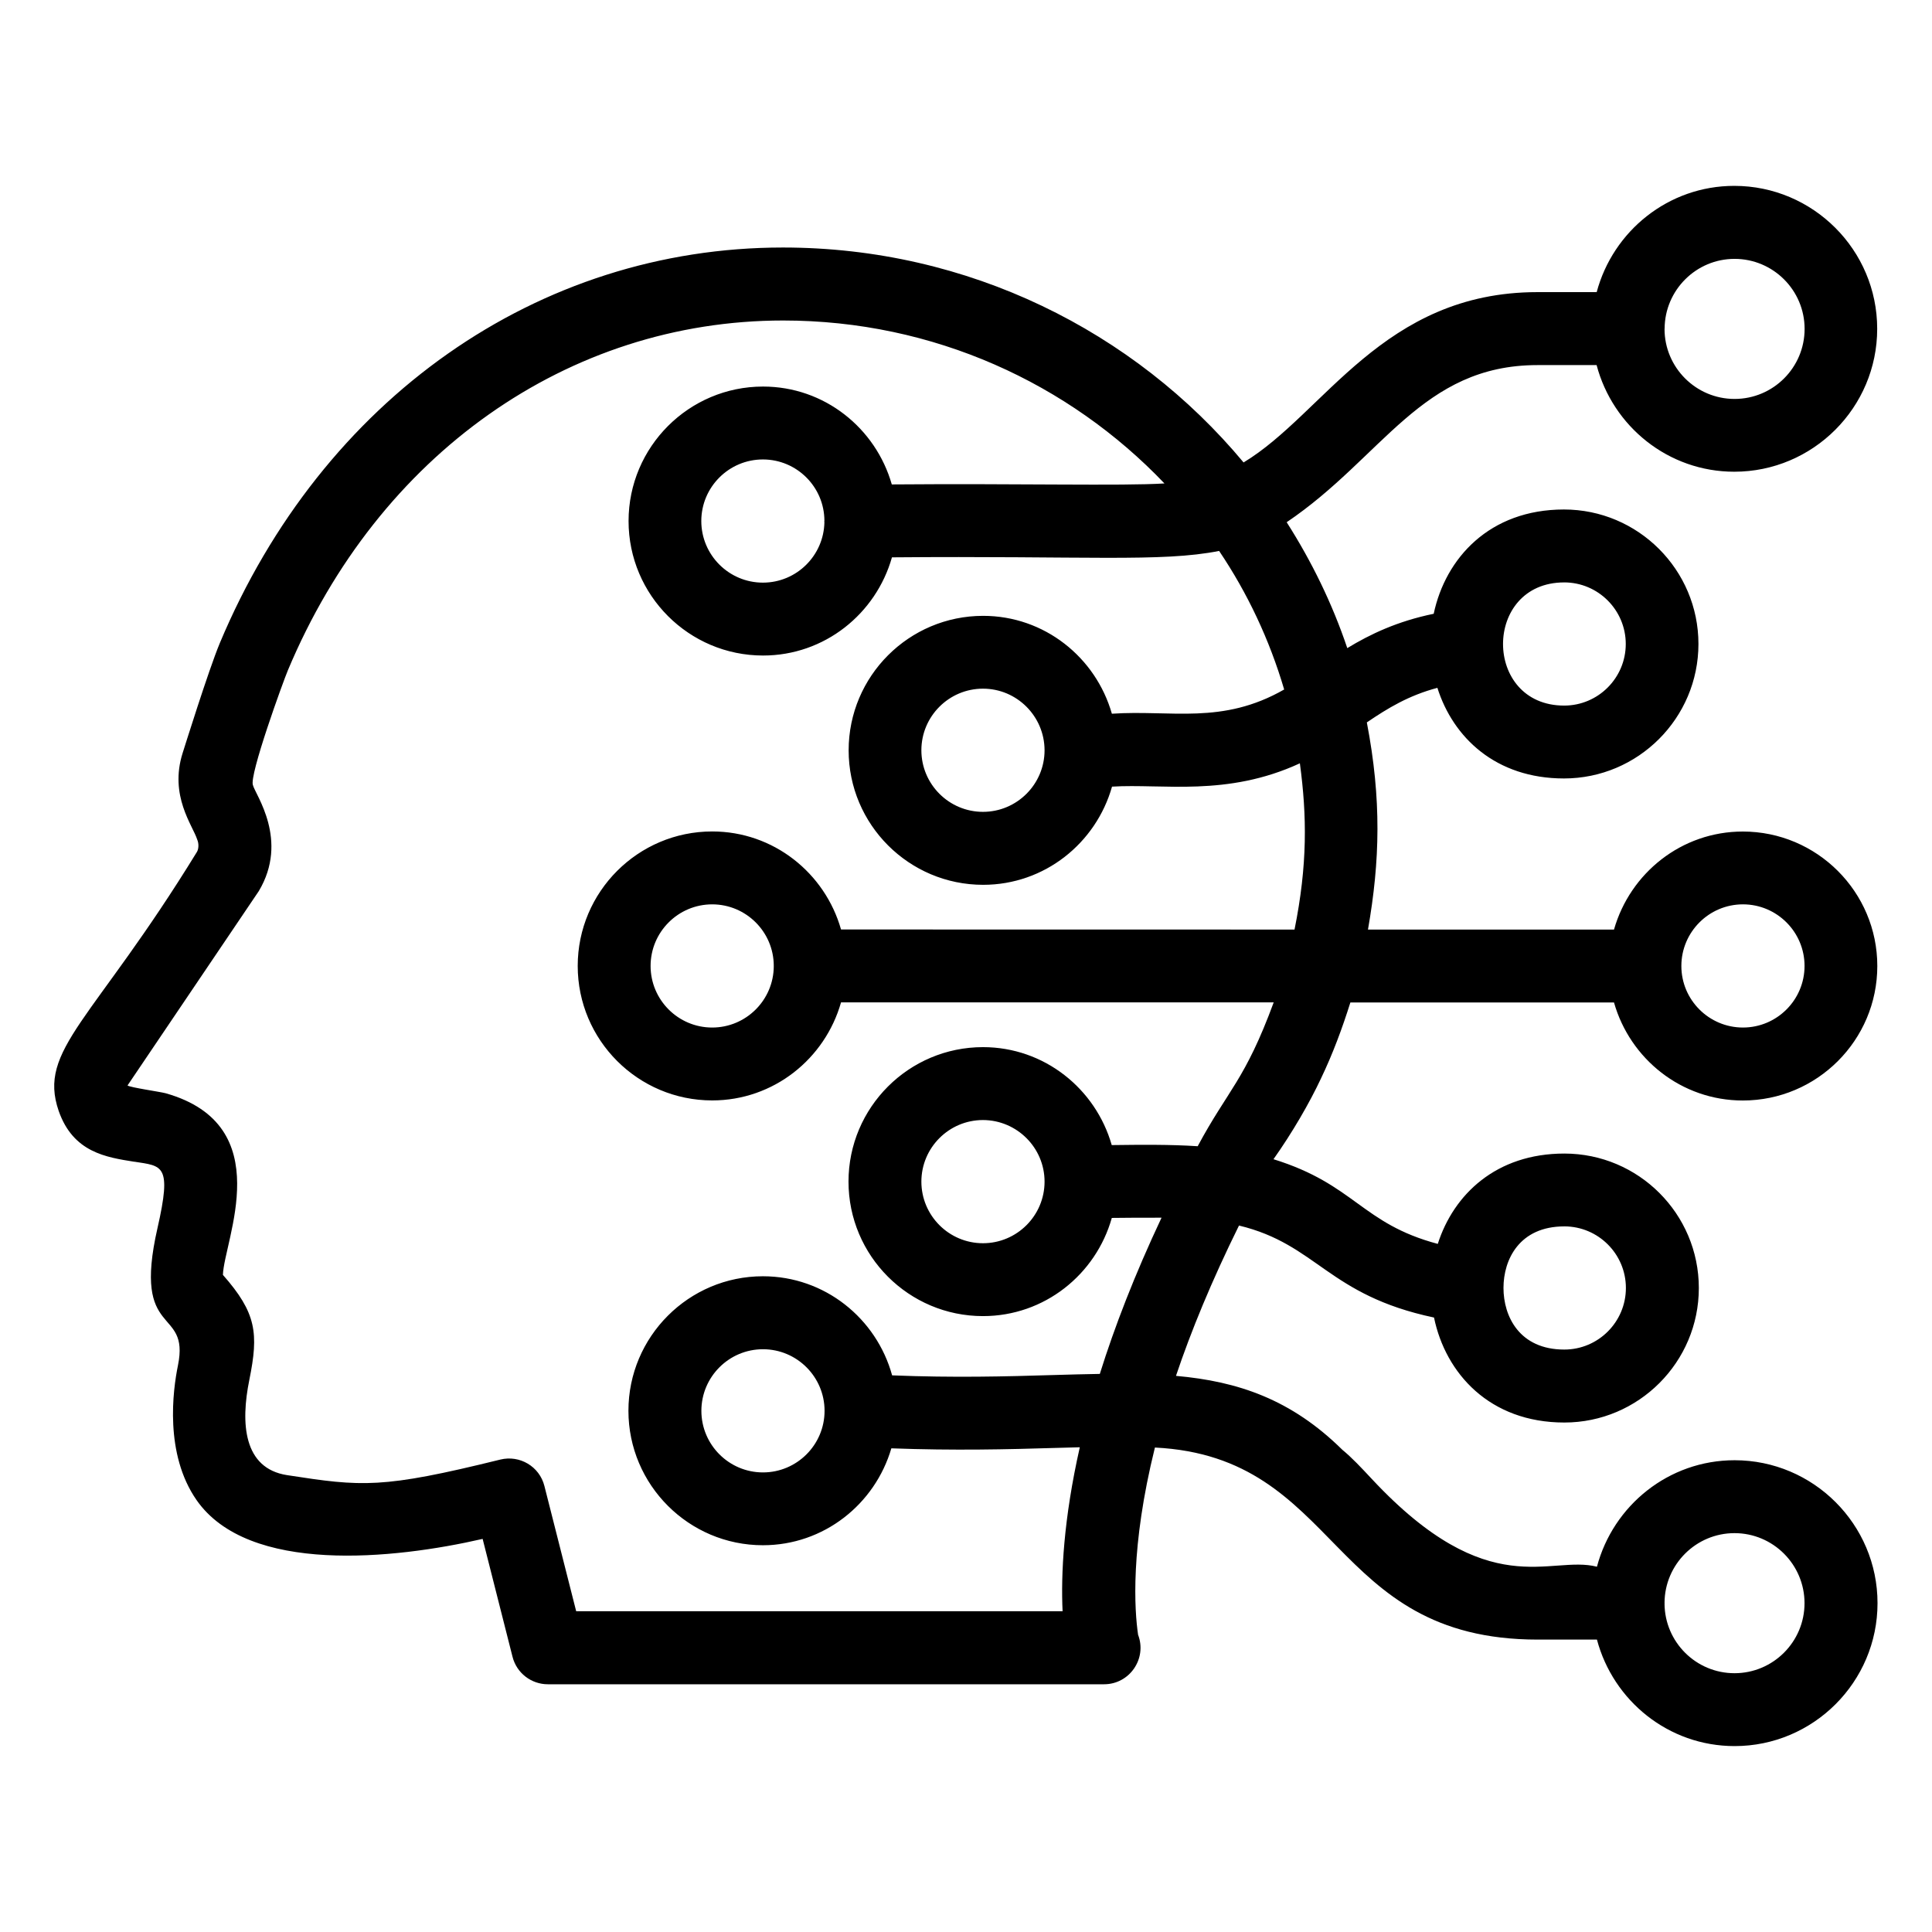
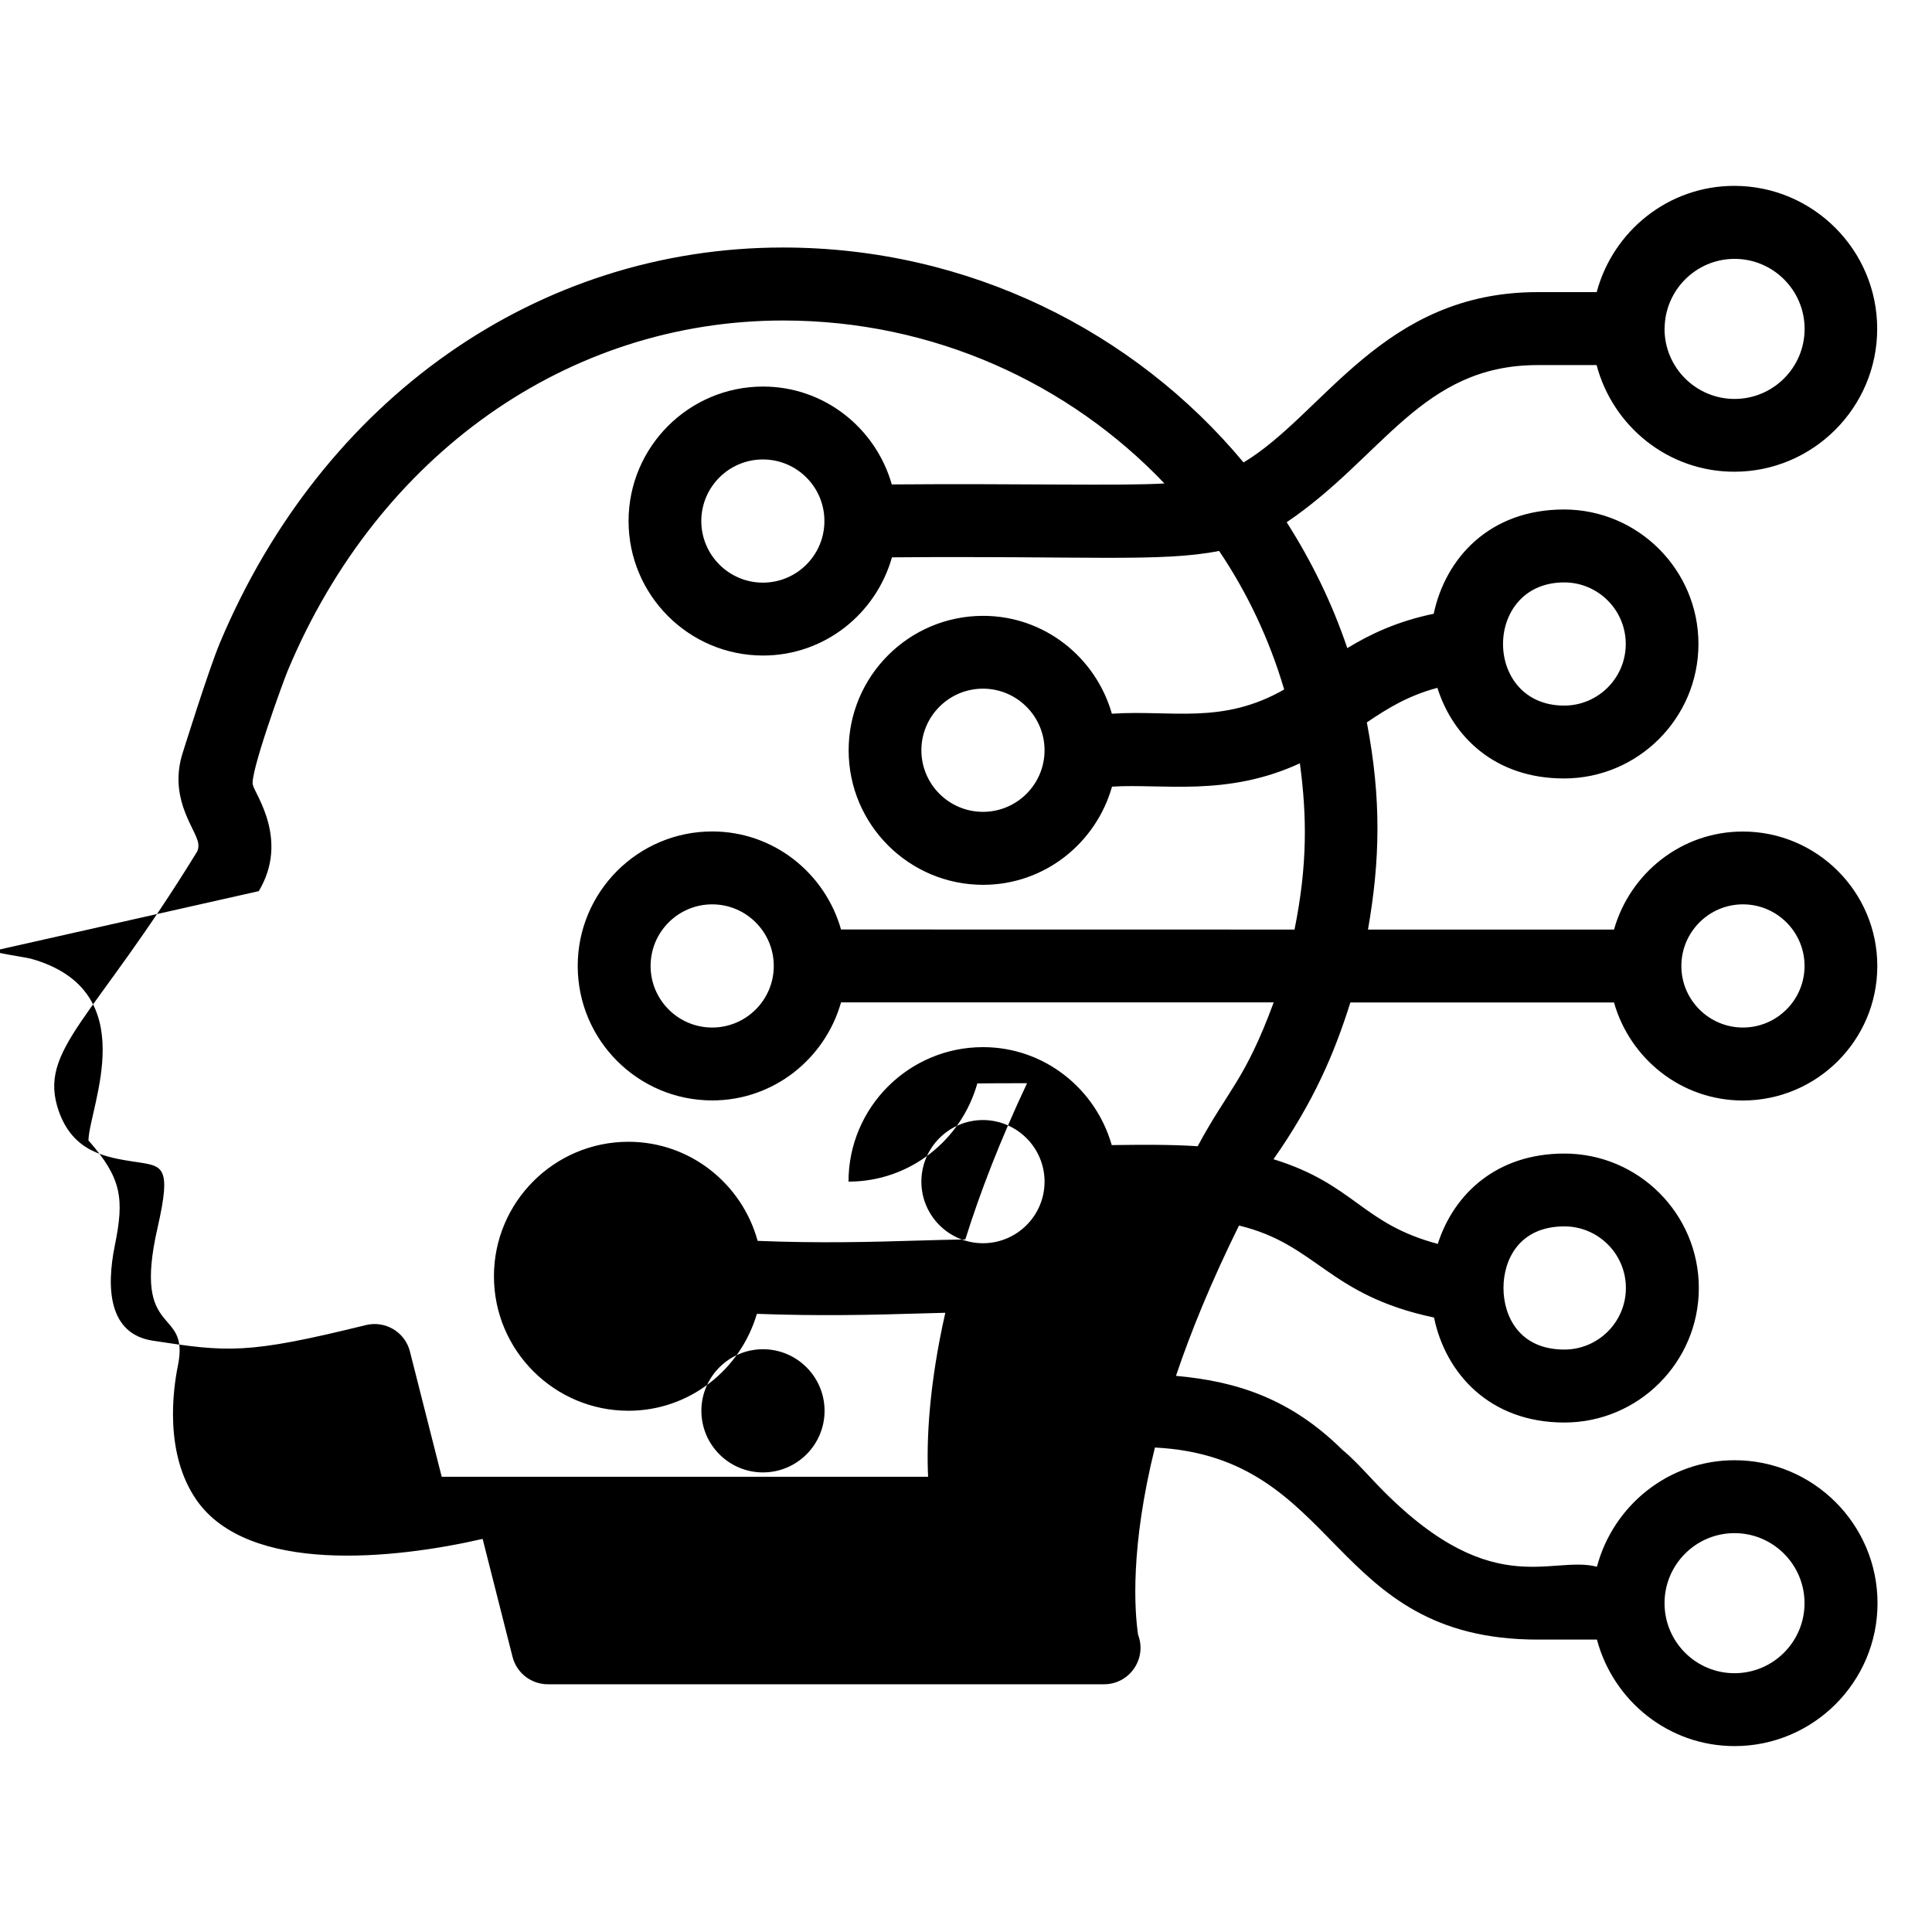
<svg xmlns="http://www.w3.org/2000/svg" width="100pt" height="100pt" version="1.1" viewBox="0 0 100 100">
-   <path d="m6.953 60.129c1.453 0.23 1.953 0.129 1.199 3.434-1.328 5.82 1.688 4.004 1.059 7.109-0.266 1.297-0.703 4.574 0.961 6.969 2.684 3.859 10.219 3.066 14.809 2.012l1.547 6.102c0.211 0.836 0.965 1.422 1.828 1.422h28.75 0.039c1.324 0 2.234-1.328 1.762-2.562-0.184-1.254-0.414-4.512 0.871-9.691 9.672 0.48 8.926 9.941 19.82 9.941h3.059c0.84 3.16 3.699 5.512 7.125 5.512 4.078 0 7.398-3.32 7.398-7.398 0-4.078-3.32-7.398-7.398-7.398-3.422 0-6.285 2.348-7.125 5.512-2.441-0.629-5.578 1.961-11.645-4.535-0.555-0.594-1.035-1.109-1.531-1.516-2.648-2.613-5.402-3.543-8.613-3.828 0.777-2.312 1.844-4.91 3.262-7.781 4.051 0.977 4.59 3.598 10.094 4.762 0.598 2.891 2.879 5.434 6.746 5.434 3.84 0 6.961-3.125 6.961-6.961 0-3.84-3.121-6.961-6.961-6.961-3.527 0-5.731 2.113-6.551 4.676-3.949-1.051-4.285-3.074-8.504-4.383 0.977-1.379 1.863-2.91 2.453-4.168 0.617-1.285 1.105-2.606 1.527-3.945h13.645c0.828 2.918 3.488 5.074 6.668 5.074 3.84 0 6.961-3.121 6.961-6.961s-3.125-6.961-6.961-6.961c-3.18 0-5.836 2.156-6.668 5.074h-12.734c0.621-3.547 0.707-6.734-0.059-10.723 1.094-0.742 2.16-1.391 3.652-1.789 0.812 2.57 3.019 4.691 6.551 4.691 3.84 0 6.961-3.125 6.961-6.961 0-3.84-3.125-6.961-6.961-6.961-3.856 0-6.133 2.523-6.742 5.398-1.883 0.387-3.285 1.055-4.473 1.777-0.777-2.309-1.844-4.488-3.137-6.516 4.977-3.359 6.984-8.133 12.98-8.133h3.062c0.836 3.164 3.699 5.519 7.125 5.519 4.078 0 7.398-3.32 7.398-7.398s-3.32-7.398-7.398-7.398c-3.418 0-6.277 2.344-7.121 5.5h-3.066c-8.004 0-11.039 6.305-15.211 8.816-5.648-6.781-14.234-11.125-23.844-11.125-12.68 0-23.836 7.82-29.145 20.473-0.59 1.414-1.871 5.531-1.926 5.695-0.699 2.211 0.523 3.742 0.754 4.473 0.098 0.223 0.074 0.496-0.012 0.641-5.375 8.762-8.258 10.219-7.156 13.41 0.75 2.148 2.461 2.398 3.914 2.629zm79.203 22.828c0.012-1.988 1.633-3.602 3.621-3.602 2 0 3.625 1.625 3.625 3.625s-1.625 3.625-3.625 3.625c-1.992 0-3.609-1.613-3.621-3.602 0-0.008 0.004-0.016 0.004-0.02 0-0.016-0.004-0.02-0.004-0.027zm-5.188-19.48c1.758 0 3.188 1.43 3.188 3.188 0 1.758-1.43 3.188-3.188 3.188-2.324 0-3.148-1.719-3.148-3.191 0-1.469 0.824-3.184 3.148-3.184zm6.059-13.484c0.004-1.754 1.43-3.184 3.188-3.184 1.758 0 3.188 1.43 3.188 3.188 0 1.758-1.43 3.188-3.188 3.188-1.758 0-3.188-1.43-3.188-3.184v-0.004zm-6.066-19.848c1.758 0 3.188 1.43 3.188 3.188 0 1.758-1.43 3.188-3.188 3.188-4.219 0-4.219-6.375 0-6.375zm5.199-13.133c0.008-1.992 1.629-3.613 3.621-3.613 2 0 3.625 1.625 3.625 3.625s-1.625 3.625-3.625 3.625c-1.996 0-3.625-1.625-3.625-3.625v-0.008l0.004-0.004zm-72.766 29.113c1.578-2.637-0.18-5-0.301-5.481-0.215-0.48 1.574-5.402 1.812-5.961 4.68-11.16 14.5-18.094 25.633-18.094 7.793 0 14.801 3.262 19.734 8.434-2.195 0.137-7.555-0.004-14.113 0.051-0.832-2.914-3.488-5.066-6.664-5.066-3.84 0-6.961 3.125-6.961 6.961 0 3.84 3.125 6.961 6.961 6.961 3.184 0 5.844-2.16 6.672-5.082 9.949-0.086 13.961 0.262 16.934-0.332 1.473 2.188 2.609 4.598 3.367 7.172-3.215 1.84-5.836 1.047-8.918 1.254-0.832-2.914-3.488-5.066-6.664-5.066-3.84 0-6.961 3.121-6.961 6.961 0 3.84 3.121 6.961 6.961 6.961 3.184 0 5.844-2.16 6.672-5.082 2.629-0.164 5.941 0.539 9.723-1.207 0.367 2.723 0.398 5.258-0.277 8.605l-23.473-0.004c-0.828-2.918-3.488-5.074-6.668-5.074-3.84 0-6.961 3.125-6.961 6.961 0 3.84 3.121 6.961 6.961 6.961 3.18 0 5.84-2.156 6.668-5.074h22.395c-1.492 4.047-2.359 4.508-3.934 7.445-1.434-0.094-2.906-0.078-4.449-0.059-0.832-2.914-3.488-5.07-6.664-5.07-3.84 0-6.961 3.121-6.961 6.961s3.121 6.961 6.961 6.961c3.184 0 5.844-2.16 6.668-5.082 0.191-0.004 1.738-0.016 2.574-0.012-1.402 2.977-2.438 5.668-3.195 8.086-0.781 0.012-1.586 0.035-2.426 0.059-2.414 0.074-5.141 0.145-8.324 0.016-0.809-2.945-3.484-5.129-6.688-5.129-3.84 0-6.961 3.125-6.961 6.961 0 3.84 3.125 6.961 6.961 6.961 3.16 0 5.801-2.129 6.648-5.016 3.254 0.121 6.019 0.055 8.473-0.02 0.453-0.012 0.859-0.023 1.281-0.035-0.844 3.734-0.98 6.582-0.891 8.488h-25.176l-1.645-6.484c-0.254-1.008-1.273-1.613-2.281-1.367-6.137 1.516-7.152 1.406-11.043 0.805-2.258-0.352-2.406-2.688-1.949-4.93 0.488-2.41 0.371-3.461-1.367-5.434 0.051-1.781 2.902-7.742-2.965-9.402-0.316-0.082-1.832-0.297-1.973-0.402zm29.277-19.105c-0.027 1.734-1.441 3.137-3.184 3.137-1.758 0-3.188-1.43-3.188-3.188s1.43-3.188 3.188-3.188c1.754 0 3.18 1.422 3.184 3.176 0 0.016-0.008 0.027-0.008 0.043 0.004 0.008 0.008 0.016 0.008 0.02zm11.395 11.809v0.004c0 1.758-1.43 3.188-3.188 3.188-1.758 0-3.188-1.43-3.188-3.188 0-1.758 1.43-3.188 3.188-3.188 1.754 0 3.18 1.426 3.188 3.18v0.004zm-14.016 11.184c-0.008 1.75-1.434 3.172-3.188 3.172-1.758 0-3.188-1.43-3.188-3.188 0-1.758 1.43-3.188 3.188-3.188 1.754 0 3.18 1.422 3.188 3.172 0 0.004-0.004 0.012-0.004 0.016s0.004 0.012 0.004 0.016zm14.016 11.148c0 1.758-1.43 3.188-3.188 3.188-1.758 0-3.188-1.43-3.188-3.188 0-1.758 1.43-3.188 3.188-3.188 1.758 0.004 3.188 1.434 3.188 3.188zm-11.387 11.863c0 1.758-1.43 3.188-3.188 3.188-1.758 0-3.188-1.43-3.188-3.188 0-1.758 1.43-3.188 3.188-3.188 1.758 0 3.188 1.43 3.188 3.188z" />
+   <path d="m6.953 60.129c1.453 0.23 1.953 0.129 1.199 3.434-1.328 5.82 1.688 4.004 1.059 7.109-0.266 1.297-0.703 4.574 0.961 6.969 2.684 3.859 10.219 3.066 14.809 2.012l1.547 6.102c0.211 0.836 0.965 1.422 1.828 1.422h28.75 0.039c1.324 0 2.234-1.328 1.762-2.562-0.184-1.254-0.414-4.512 0.871-9.691 9.672 0.48 8.926 9.941 19.82 9.941h3.059c0.84 3.16 3.699 5.512 7.125 5.512 4.078 0 7.398-3.32 7.398-7.398 0-4.078-3.32-7.398-7.398-7.398-3.422 0-6.285 2.348-7.125 5.512-2.441-0.629-5.578 1.961-11.645-4.535-0.555-0.594-1.035-1.109-1.531-1.516-2.648-2.613-5.402-3.543-8.613-3.828 0.777-2.312 1.844-4.91 3.262-7.781 4.051 0.977 4.59 3.598 10.094 4.762 0.598 2.891 2.879 5.434 6.746 5.434 3.84 0 6.961-3.125 6.961-6.961 0-3.84-3.121-6.961-6.961-6.961-3.527 0-5.731 2.113-6.551 4.676-3.949-1.051-4.285-3.074-8.504-4.383 0.977-1.379 1.863-2.91 2.453-4.168 0.617-1.285 1.105-2.606 1.527-3.945h13.645c0.828 2.918 3.488 5.074 6.668 5.074 3.84 0 6.961-3.121 6.961-6.961s-3.125-6.961-6.961-6.961c-3.18 0-5.836 2.156-6.668 5.074h-12.734c0.621-3.547 0.707-6.734-0.059-10.723 1.094-0.742 2.16-1.391 3.652-1.789 0.812 2.57 3.019 4.691 6.551 4.691 3.84 0 6.961-3.125 6.961-6.961 0-3.84-3.125-6.961-6.961-6.961-3.856 0-6.133 2.523-6.742 5.398-1.883 0.387-3.285 1.055-4.473 1.777-0.777-2.309-1.844-4.488-3.137-6.516 4.977-3.359 6.984-8.133 12.98-8.133h3.062c0.836 3.164 3.699 5.519 7.125 5.519 4.078 0 7.398-3.32 7.398-7.398s-3.32-7.398-7.398-7.398c-3.418 0-6.277 2.344-7.121 5.5h-3.066c-8.004 0-11.039 6.305-15.211 8.816-5.648-6.781-14.234-11.125-23.844-11.125-12.68 0-23.836 7.82-29.145 20.473-0.59 1.414-1.871 5.531-1.926 5.695-0.699 2.211 0.523 3.742 0.754 4.473 0.098 0.223 0.074 0.496-0.012 0.641-5.375 8.762-8.258 10.219-7.156 13.41 0.75 2.148 2.461 2.398 3.914 2.629zm79.203 22.828c0.012-1.988 1.633-3.602 3.621-3.602 2 0 3.625 1.625 3.625 3.625s-1.625 3.625-3.625 3.625c-1.992 0-3.609-1.613-3.621-3.602 0-0.008 0.004-0.016 0.004-0.02 0-0.016-0.004-0.02-0.004-0.027zm-5.188-19.48c1.758 0 3.188 1.43 3.188 3.188 0 1.758-1.43 3.188-3.188 3.188-2.324 0-3.148-1.719-3.148-3.191 0-1.469 0.824-3.184 3.148-3.184zm6.059-13.484c0.004-1.754 1.43-3.184 3.188-3.184 1.758 0 3.188 1.43 3.188 3.188 0 1.758-1.43 3.188-3.188 3.188-1.758 0-3.188-1.43-3.188-3.184v-0.004zm-6.066-19.848c1.758 0 3.188 1.43 3.188 3.188 0 1.758-1.43 3.188-3.188 3.188-4.219 0-4.219-6.375 0-6.375zm5.199-13.133c0.008-1.992 1.629-3.613 3.621-3.613 2 0 3.625 1.625 3.625 3.625s-1.625 3.625-3.625 3.625c-1.996 0-3.625-1.625-3.625-3.625v-0.008l0.004-0.004zm-72.766 29.113c1.578-2.637-0.18-5-0.301-5.481-0.215-0.48 1.574-5.402 1.812-5.961 4.68-11.16 14.5-18.094 25.633-18.094 7.793 0 14.801 3.262 19.734 8.434-2.195 0.137-7.555-0.004-14.113 0.051-0.832-2.914-3.488-5.066-6.664-5.066-3.84 0-6.961 3.125-6.961 6.961 0 3.84 3.125 6.961 6.961 6.961 3.184 0 5.844-2.16 6.672-5.082 9.949-0.086 13.961 0.262 16.934-0.332 1.473 2.188 2.609 4.598 3.367 7.172-3.215 1.84-5.836 1.047-8.918 1.254-0.832-2.914-3.488-5.066-6.664-5.066-3.84 0-6.961 3.121-6.961 6.961 0 3.84 3.121 6.961 6.961 6.961 3.184 0 5.844-2.16 6.672-5.082 2.629-0.164 5.941 0.539 9.723-1.207 0.367 2.723 0.398 5.258-0.277 8.605l-23.473-0.004c-0.828-2.918-3.488-5.074-6.668-5.074-3.84 0-6.961 3.125-6.961 6.961 0 3.84 3.121 6.961 6.961 6.961 3.18 0 5.84-2.156 6.668-5.074h22.395c-1.492 4.047-2.359 4.508-3.934 7.445-1.434-0.094-2.906-0.078-4.449-0.059-0.832-2.914-3.488-5.07-6.664-5.07-3.84 0-6.961 3.121-6.961 6.961c3.184 0 5.844-2.16 6.668-5.082 0.191-0.004 1.738-0.016 2.574-0.012-1.402 2.977-2.438 5.668-3.195 8.086-0.781 0.012-1.586 0.035-2.426 0.059-2.414 0.074-5.141 0.145-8.324 0.016-0.809-2.945-3.484-5.129-6.688-5.129-3.84 0-6.961 3.125-6.961 6.961 0 3.84 3.125 6.961 6.961 6.961 3.16 0 5.801-2.129 6.648-5.016 3.254 0.121 6.019 0.055 8.473-0.02 0.453-0.012 0.859-0.023 1.281-0.035-0.844 3.734-0.98 6.582-0.891 8.488h-25.176l-1.645-6.484c-0.254-1.008-1.273-1.613-2.281-1.367-6.137 1.516-7.152 1.406-11.043 0.805-2.258-0.352-2.406-2.688-1.949-4.93 0.488-2.41 0.371-3.461-1.367-5.434 0.051-1.781 2.902-7.742-2.965-9.402-0.316-0.082-1.832-0.297-1.973-0.402zm29.277-19.105c-0.027 1.734-1.441 3.137-3.184 3.137-1.758 0-3.188-1.43-3.188-3.188s1.43-3.188 3.188-3.188c1.754 0 3.18 1.422 3.184 3.176 0 0.016-0.008 0.027-0.008 0.043 0.004 0.008 0.008 0.016 0.008 0.02zm11.395 11.809v0.004c0 1.758-1.43 3.188-3.188 3.188-1.758 0-3.188-1.43-3.188-3.188 0-1.758 1.43-3.188 3.188-3.188 1.754 0 3.18 1.426 3.188 3.18v0.004zm-14.016 11.184c-0.008 1.75-1.434 3.172-3.188 3.172-1.758 0-3.188-1.43-3.188-3.188 0-1.758 1.43-3.188 3.188-3.188 1.754 0 3.18 1.422 3.188 3.172 0 0.004-0.004 0.012-0.004 0.016s0.004 0.012 0.004 0.016zm14.016 11.148c0 1.758-1.43 3.188-3.188 3.188-1.758 0-3.188-1.43-3.188-3.188 0-1.758 1.43-3.188 3.188-3.188 1.758 0.004 3.188 1.434 3.188 3.188zm-11.387 11.863c0 1.758-1.43 3.188-3.188 3.188-1.758 0-3.188-1.43-3.188-3.188 0-1.758 1.43-3.188 3.188-3.188 1.758 0 3.188 1.43 3.188 3.188z" />
</svg>